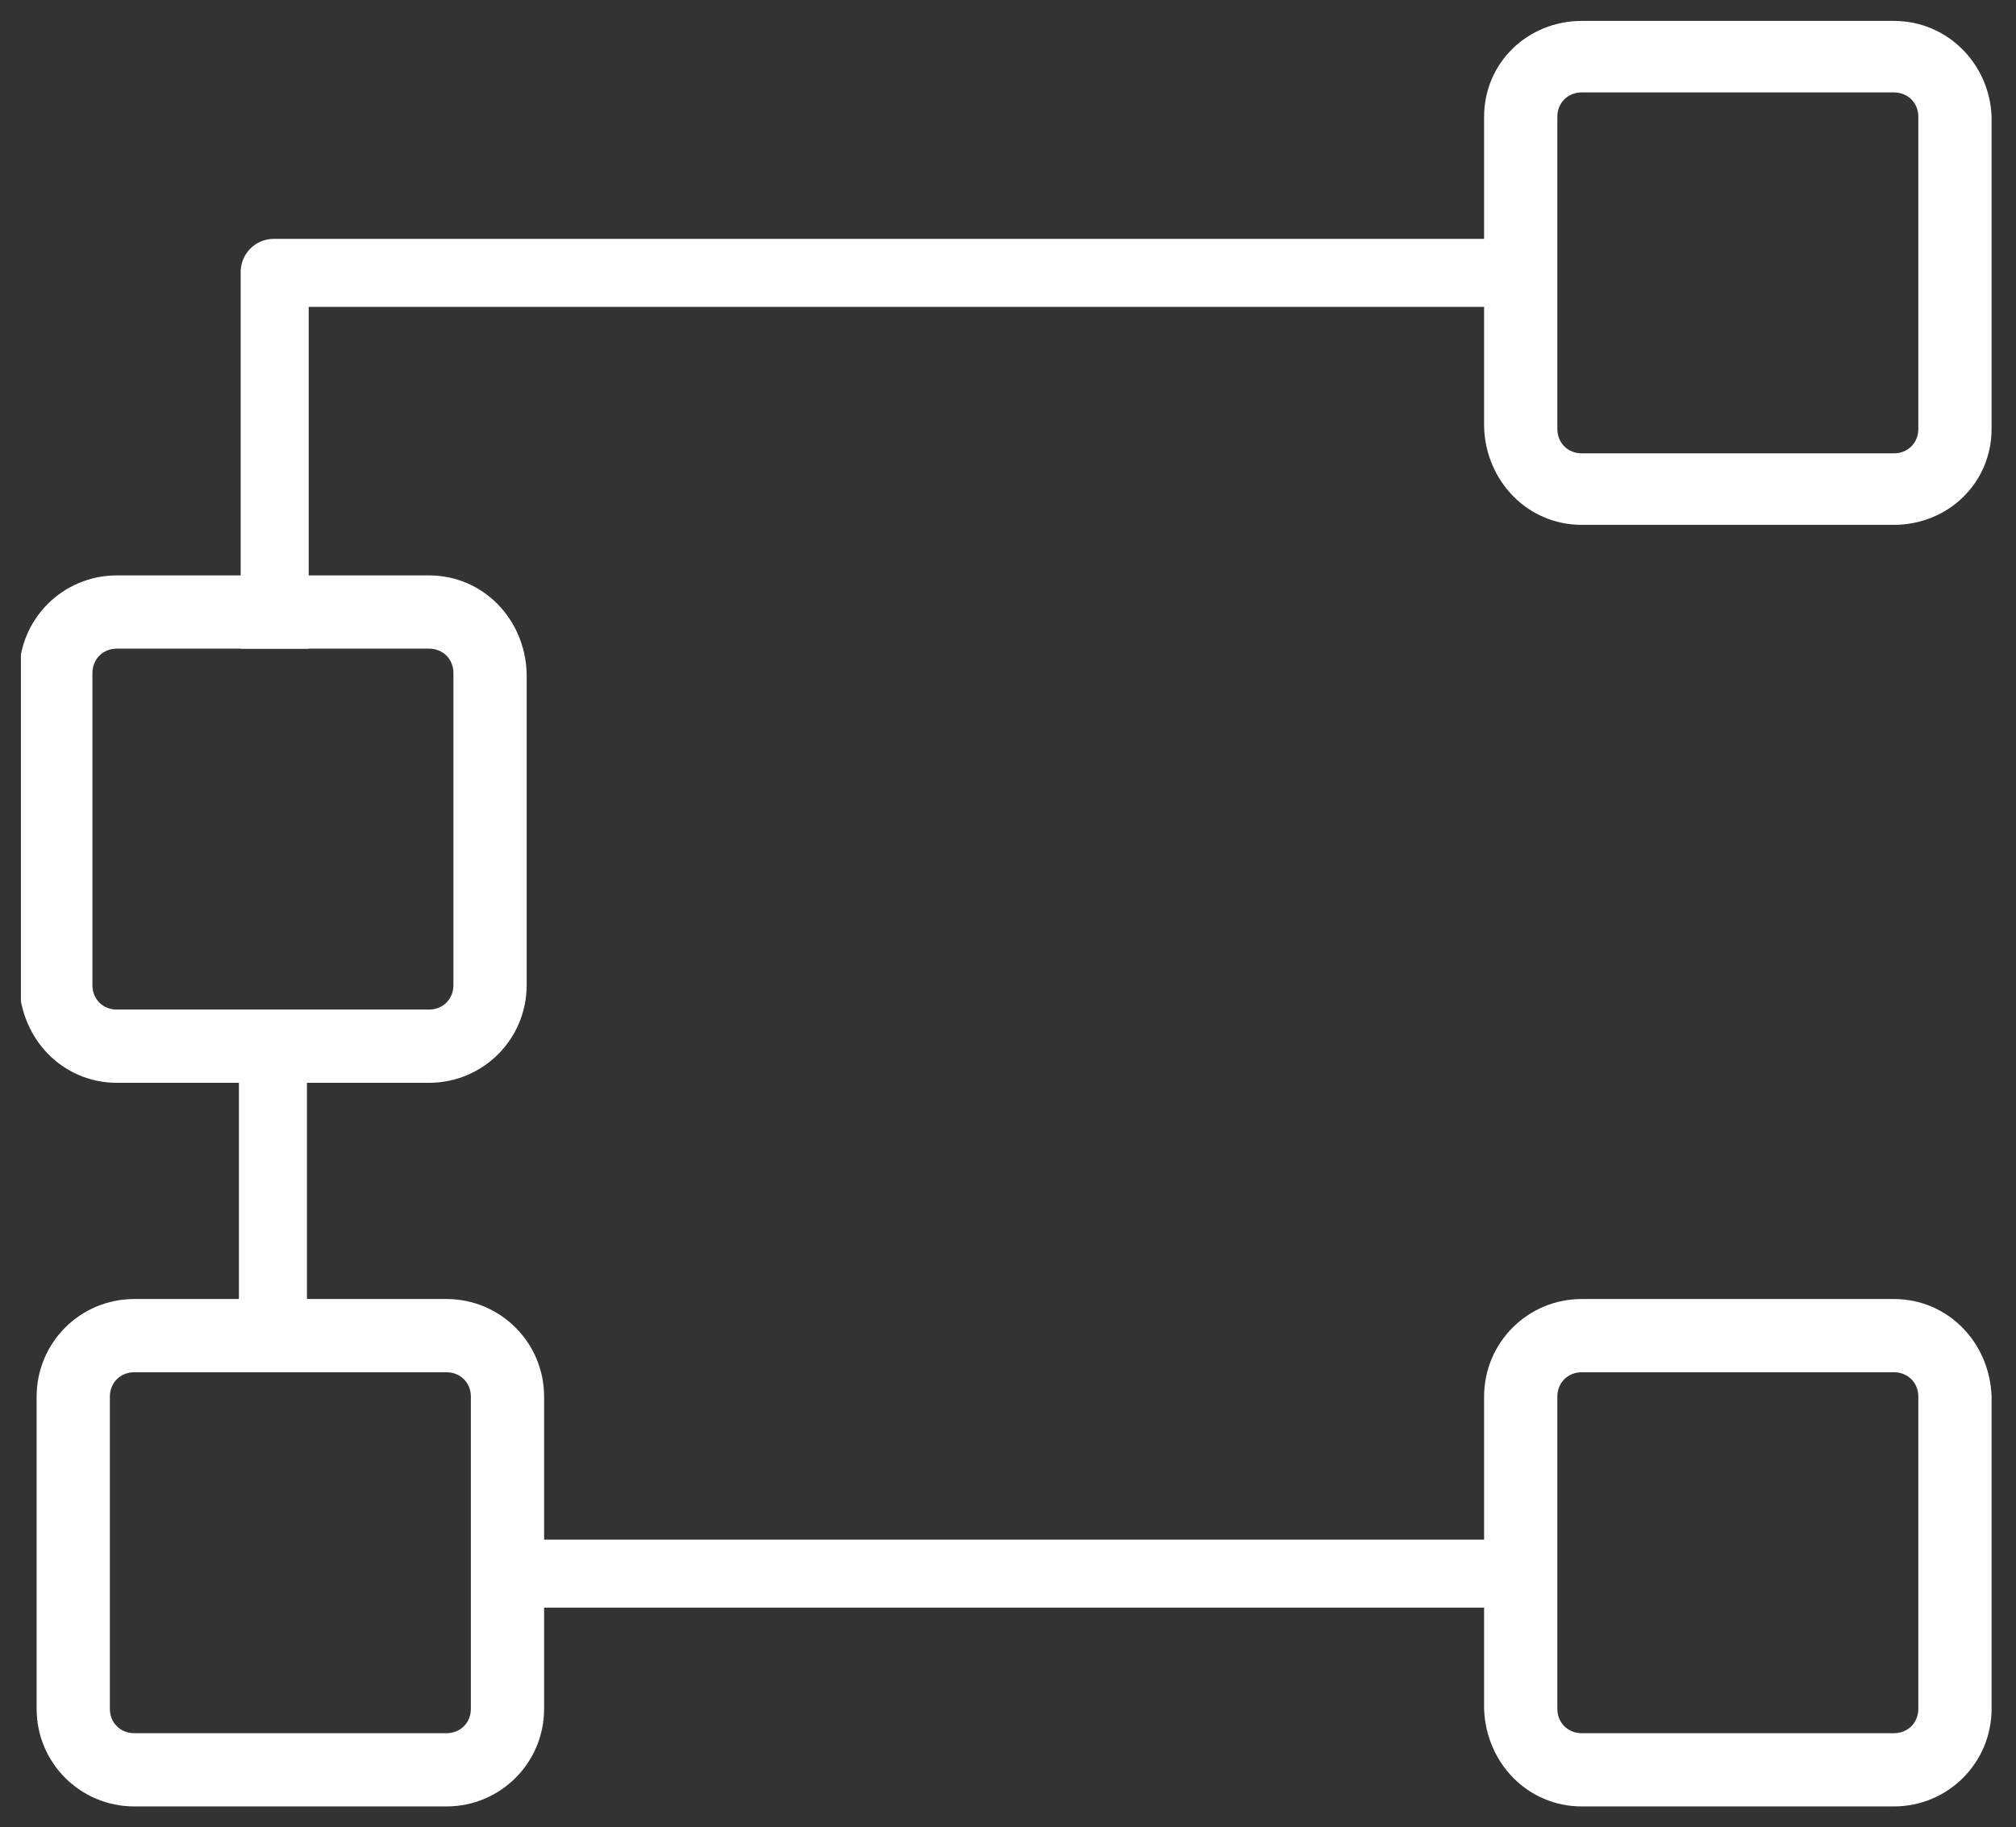
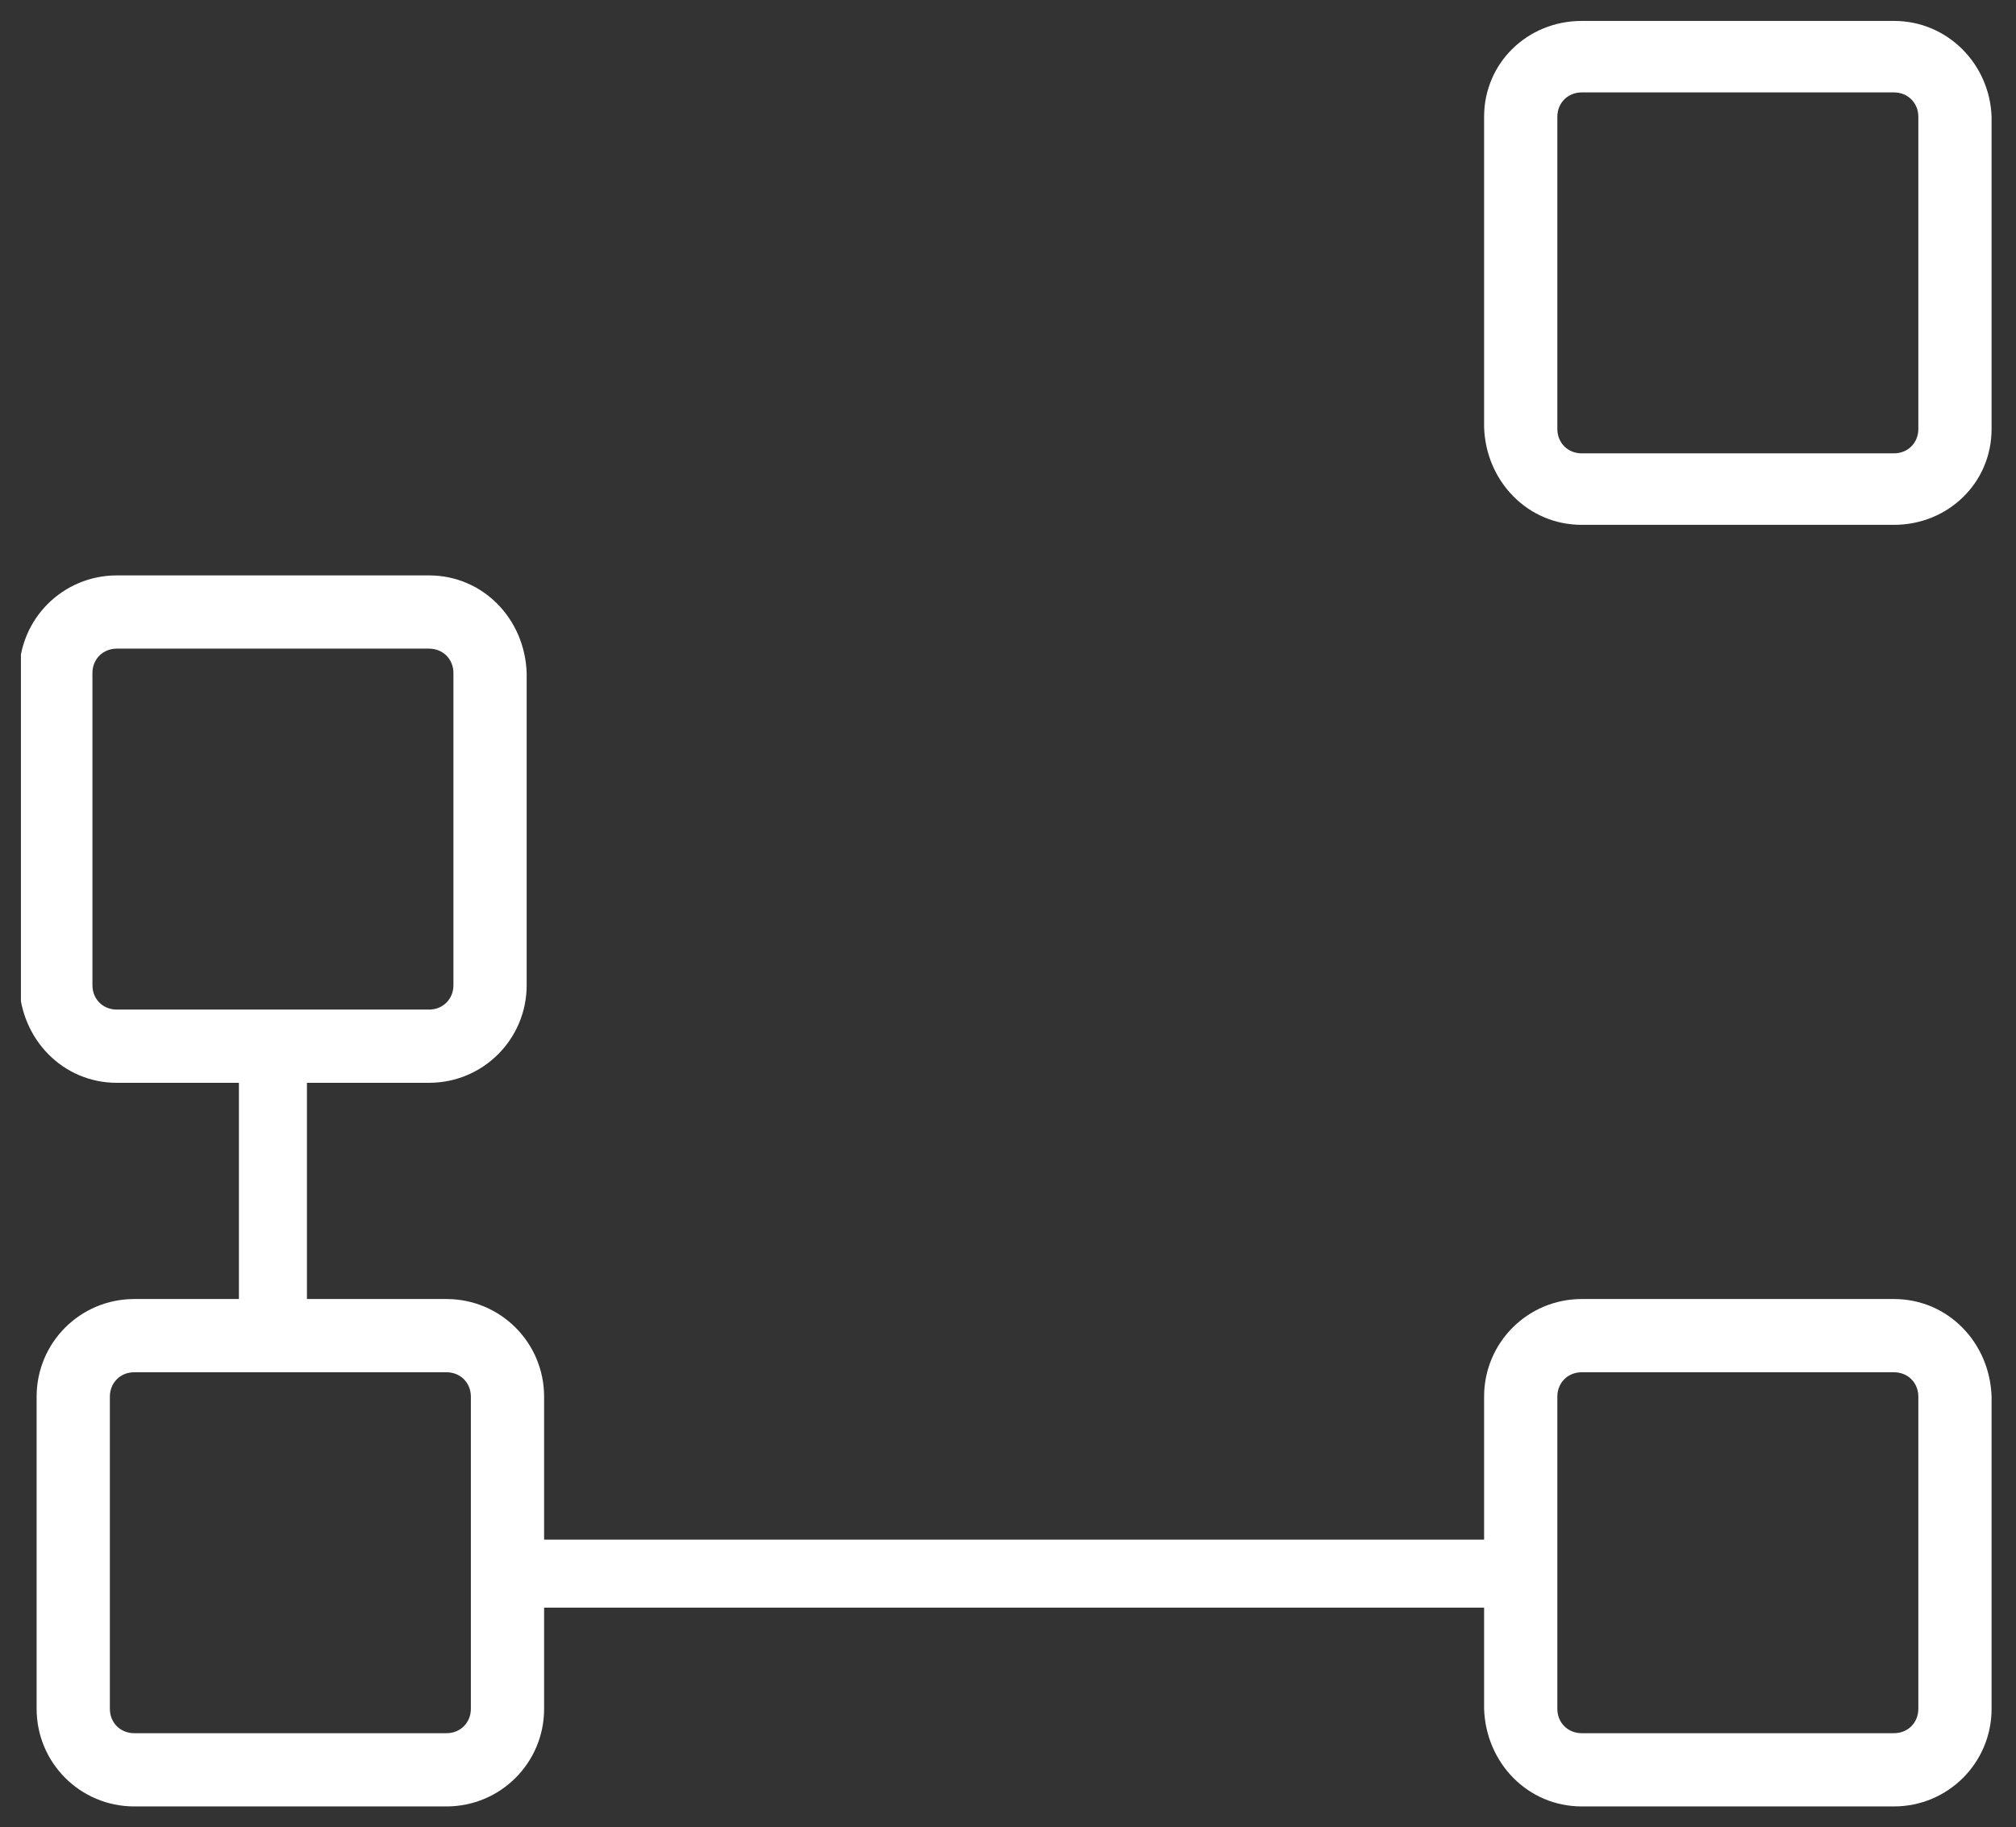
<svg xmlns="http://www.w3.org/2000/svg" xmlns:xlink="http://www.w3.org/1999/xlink" version="1.1" id="Layer_1" x="0px" y="0px" viewBox="0 0 115.6 104.8" style="enable-background:new 0 0 115.6 104.8;" xml:space="preserve">
  <rect x="0" y="0" width="115.6" height="104.8" fill="#333333" stroke="none" />
  <style type="text/css">
	.st0{clip-path:url(#SVGID_00000178192714295947896200000006217110452556129466_);}
	.st1{fill:#FFFFFF;}
</style>
  <g id="Group_174999" transform="translate(0 0)">
    <g>
      <defs>
        <rect id="SVGID_1_" x="1.2" y="1.1" width="113" height="102.5" />
      </defs>
      <clipPath id="SVGID_00000045577829202543553060000011325933609095978903_">
        <use xlink:href="#SVGID_1_" style="overflow:visible;" />
      </clipPath>
      <g id="Group_174998" transform="translate(0 0)" style="clip-path:url(#SVGID_00000045577829202543553060000011325933609095978903_);">
-         <path id="Path_93459" class="st1" d="M86.5,13.7H15.7c-1.1,0-1.9,0.9-1.9,1.9v21.6h3.9V17.6h68.9c1.1,0,1.9-0.9,1.9-1.9     C88.4,14.6,87.6,13.7,86.5,13.7C86.5,13.7,86.5,13.7,86.5,13.7" />
        <rect id="Rectangle_148893" x="13.7" y="59" class="st1" width="3.9" height="19.2" />
        <path id="Path_93460" class="st1" d="M85.6,88.3H27.8v3.9h57.8c1.1,0,1.9-0.9,1.9-1.9S86.7,88.3,85.6,88.3" />
        <path id="Path_93461" class="st1" d="M25.6,103.6H7.7c-3.1,0-5.6-2.5-5.6-5.6V80.1c0-3.1,2.5-5.6,5.6-5.6h17.9     c3.1,0,5.6,2.5,5.6,5.6V98C31.2,101.1,28.7,103.6,25.6,103.6 M7.7,78.7c-0.8,0-1.4,0.6-1.4,1.4c0,0,0,0,0,0V98     c0,0.8,0.6,1.4,1.4,1.4c0,0,0,0,0,0h17.9c0.8,0,1.4-0.6,1.4-1.4l0,0V80.1c0-0.8-0.6-1.4-1.4-1.4L7.7,78.7z" />
        <path id="Path_93462" class="st1" d="M24.6,62.1H6.7c-3.1,0-5.5-2.5-5.6-5.6V38.6c0-3.1,2.5-5.6,5.6-5.6h17.9     c3.1,0,5.5,2.5,5.6,5.6v17.9C30.2,59.6,27.7,62.1,24.6,62.1 M6.7,37.2c-0.8,0-1.4,0.6-1.4,1.4c0,0,0,0,0,0v17.9     c0,0.8,0.6,1.4,1.4,1.4c0,0,0,0,0,0h17.9c0.8,0,1.4-0.6,1.4-1.4c0,0,0,0,0,0V38.6c0-0.8-0.6-1.4-1.4-1.4H6.7z" />
        <path id="Path_93463" class="st1" d="M108.6,30.1H90.7c-3.1,0-5.5-2.5-5.6-5.6V6.7c0-3.1,2.5-5.5,5.6-5.5h17.9     c3.1,0,5.5,2.5,5.6,5.5v17.9C114.2,27.7,111.7,30.1,108.6,30.1 M90.7,5.3c-0.8,0-1.4,0.6-1.4,1.4v17.9c0,0.8,0.6,1.4,1.4,1.4     h17.9c0.8,0,1.4-0.6,1.4-1.4c0,0,0,0,0,0V6.7c0-0.8-0.6-1.4-1.4-1.4L90.7,5.3z" />
        <path id="Path_93464" class="st1" d="M108.6,103.6H90.7c-3.1,0-5.5-2.5-5.6-5.6V80.1c0-3.1,2.5-5.6,5.6-5.6h17.9     c3.1,0,5.5,2.5,5.6,5.6V98C114.2,101.1,111.7,103.6,108.6,103.6 M90.7,78.7c-0.8,0-1.4,0.6-1.4,1.4c0,0,0,0,0,0V98     c0,0.8,0.6,1.4,1.4,1.4c0,0,0,0,0,0h17.9c0.8,0,1.4-0.6,1.4-1.4c0,0,0,0,0,0V80.1c0-0.8-0.6-1.4-1.4-1.4L90.7,78.7z" />
      </g>
    </g>
  </g>
</svg>